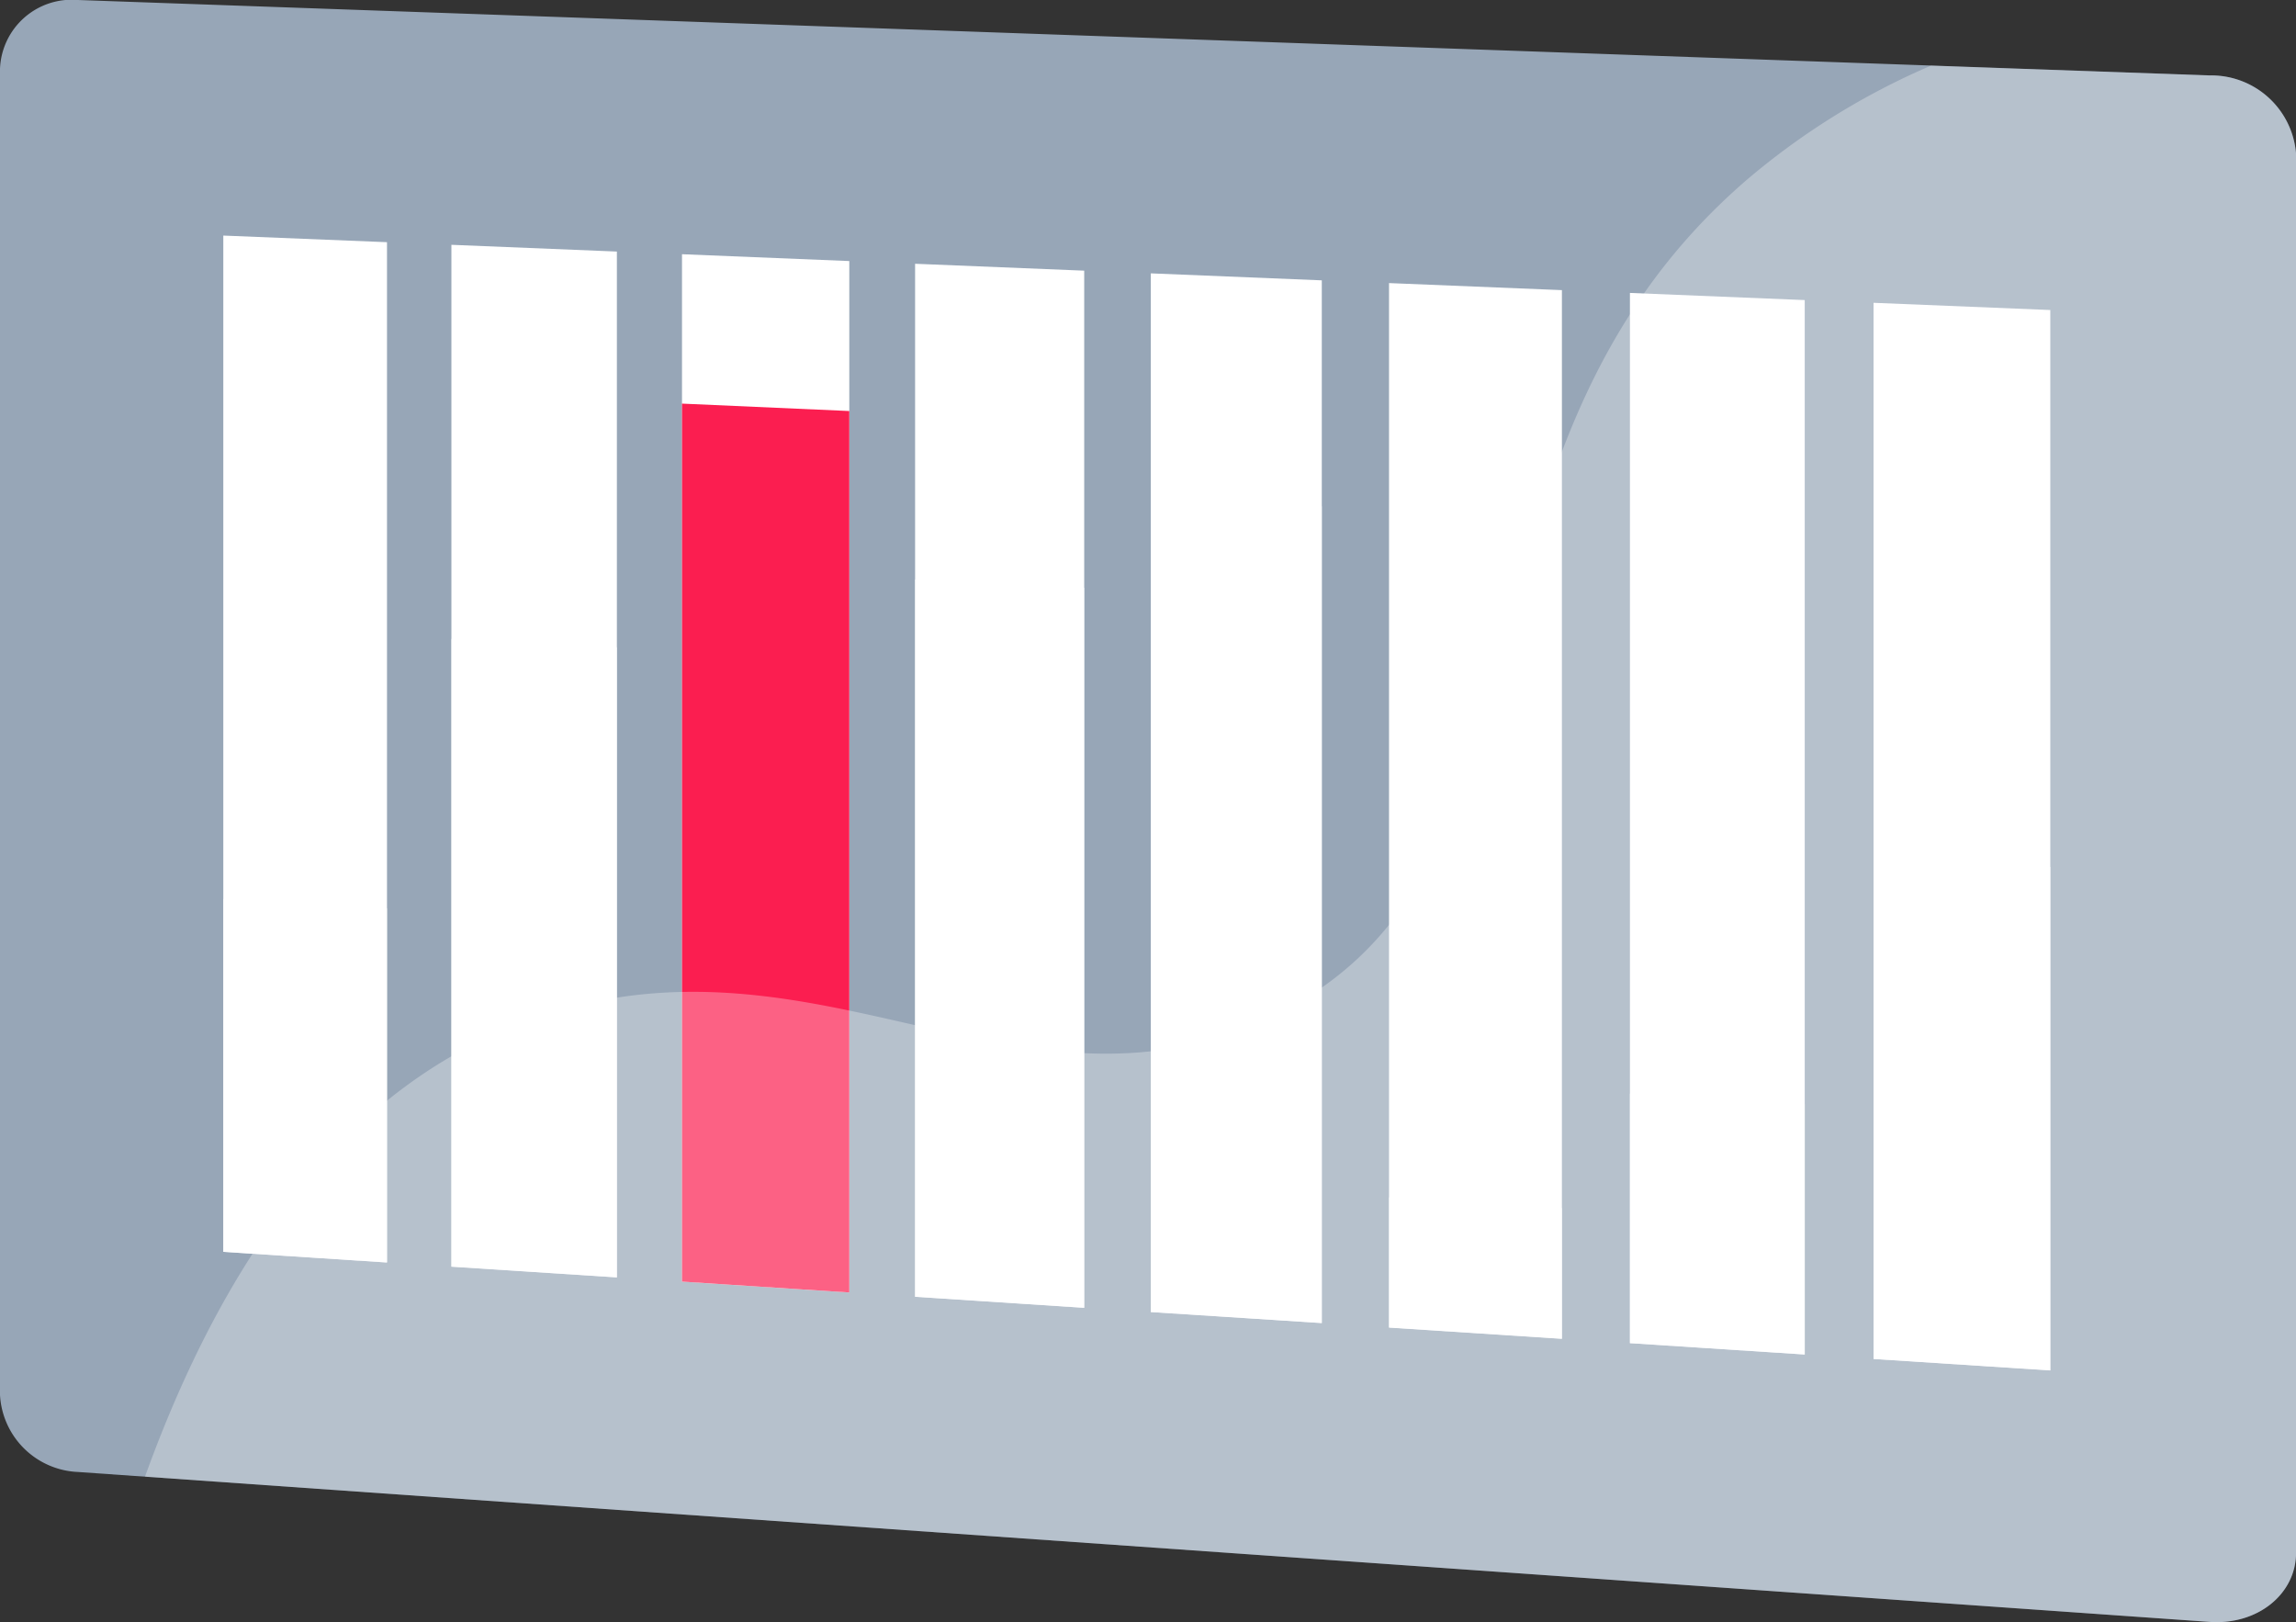
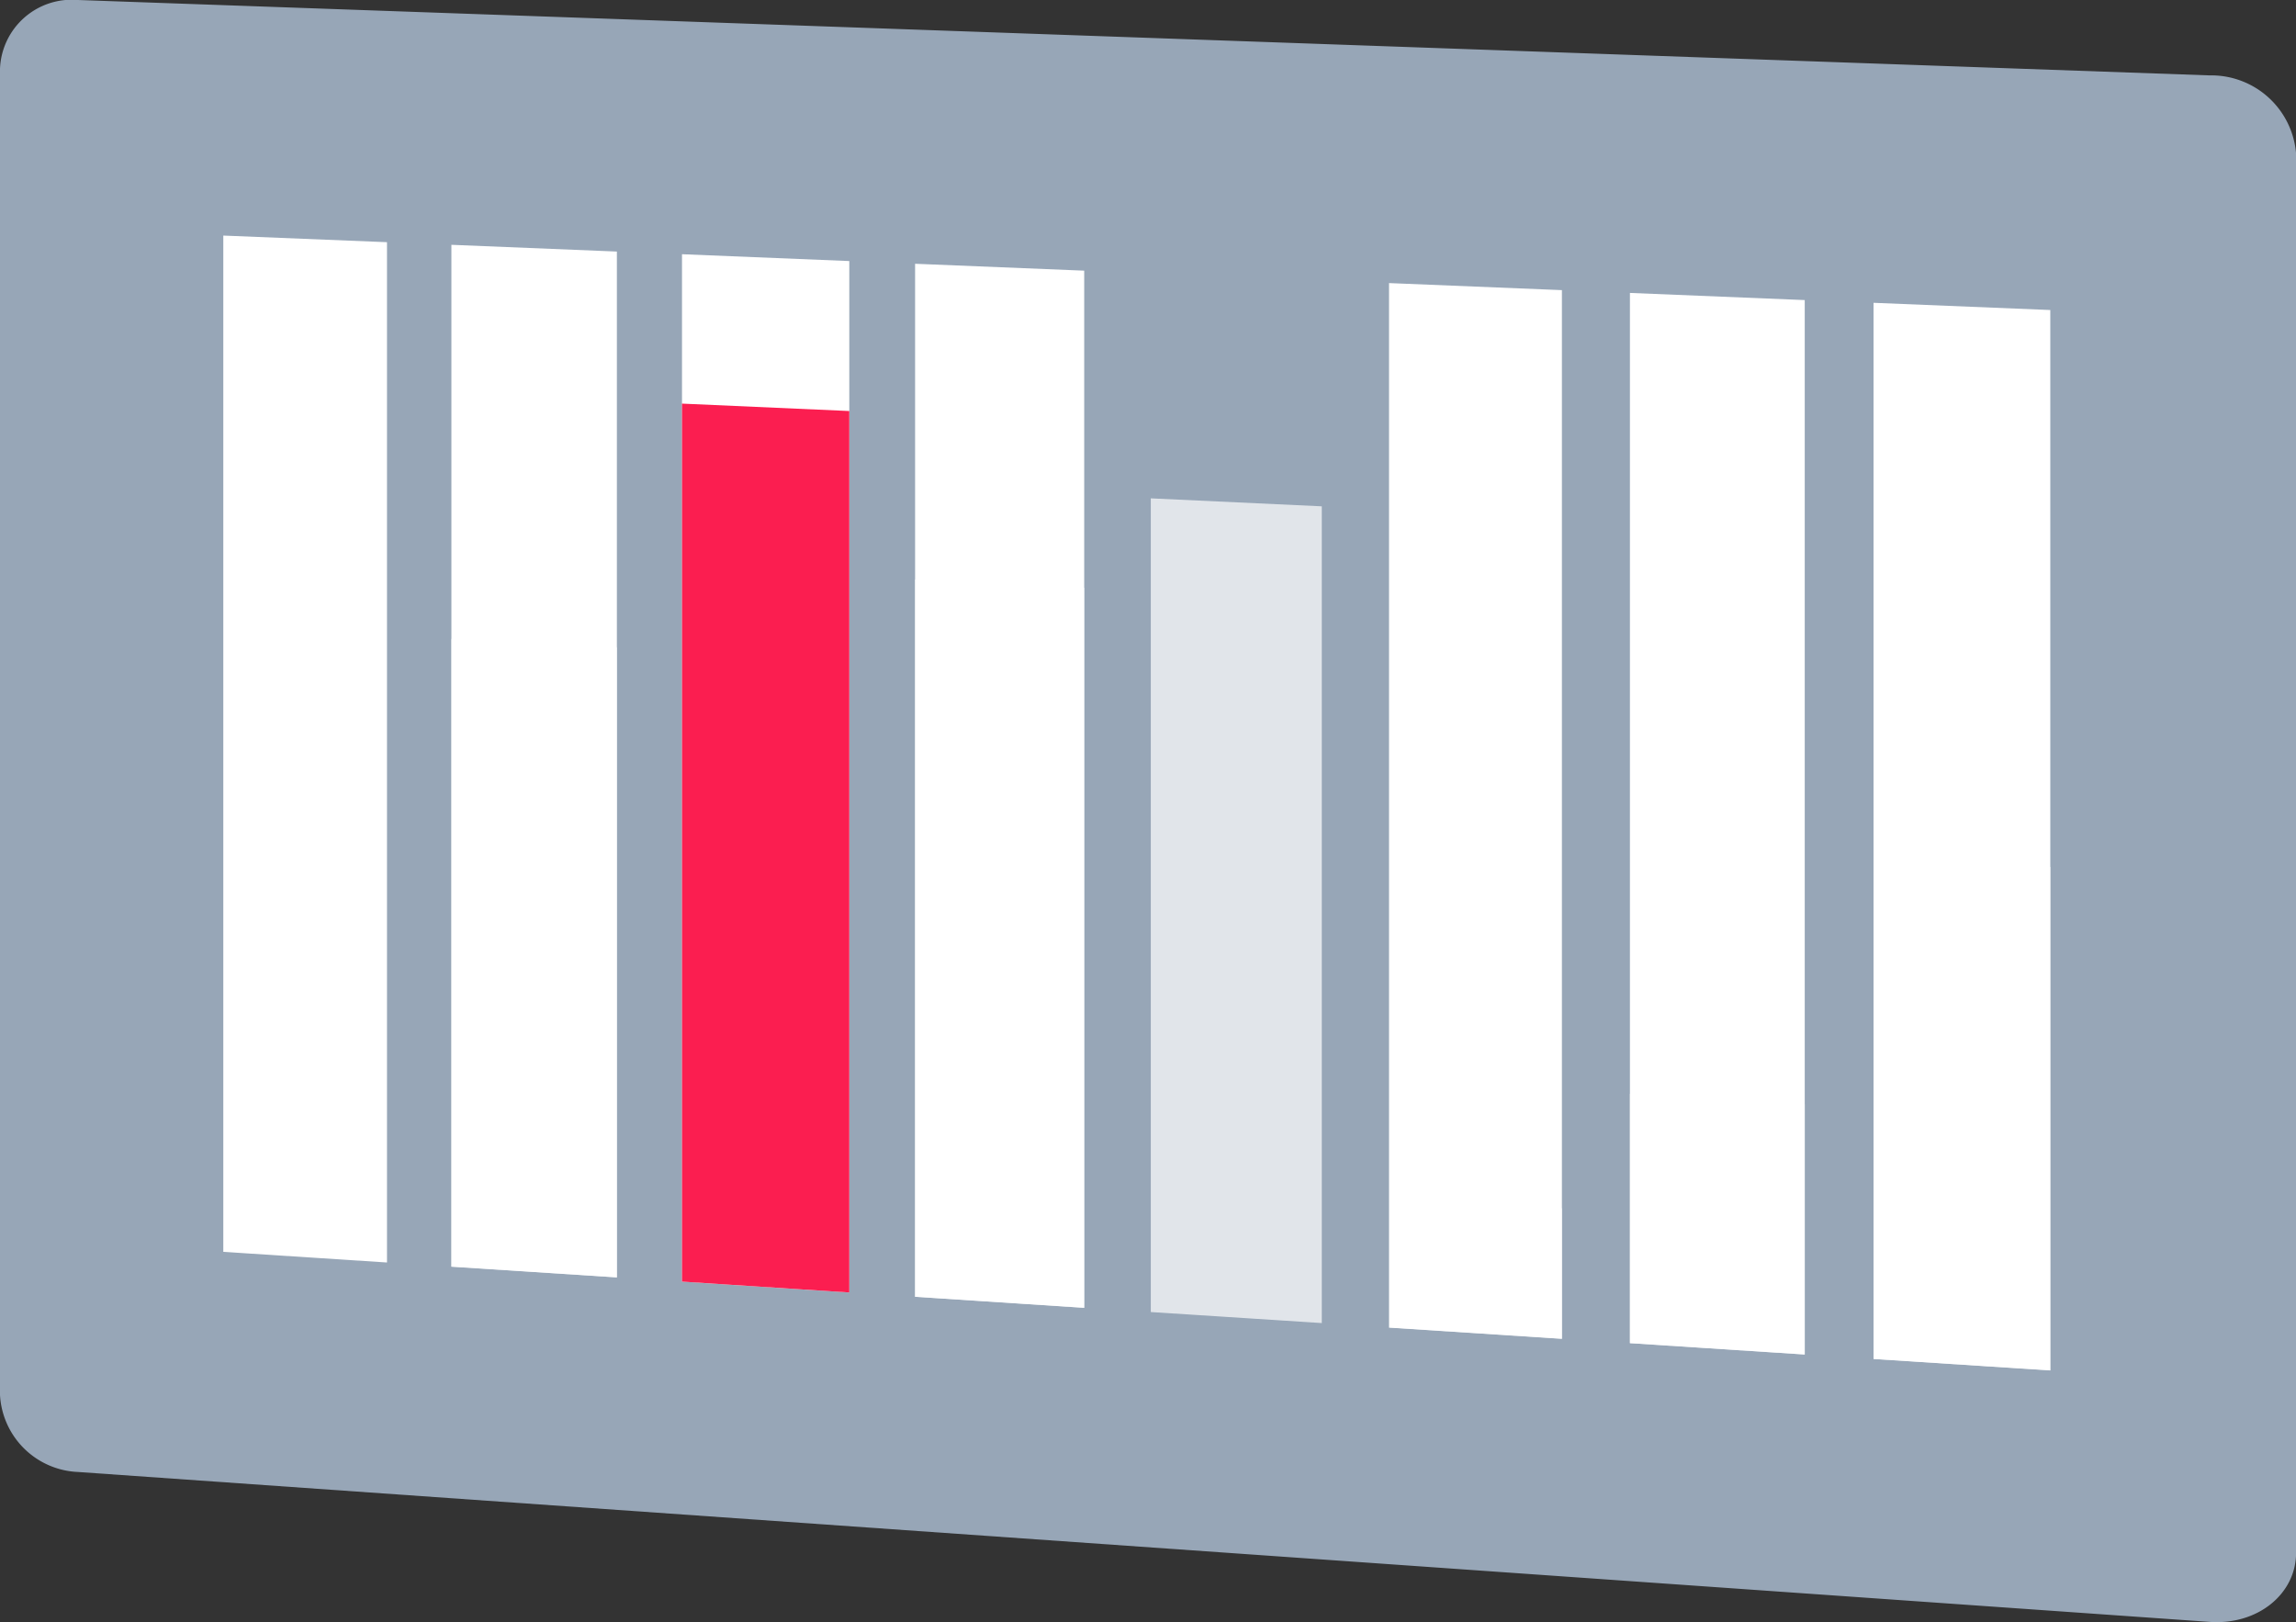
<svg xmlns="http://www.w3.org/2000/svg" id="Group_1611" data-name="Group 1611" width="104.158" height="73.584" viewBox="0 0 104.158 73.584">
  <rect x="0" y="0" width="104.158" height="73.584" fill="#333333" stroke="none" />
  <defs>
    <clipPath id="clip-path">
      <rect id="Rectangle_829" data-name="Rectangle 829" width="104.158" height="73.584" fill="none" />
    </clipPath>
    <clipPath id="clip-path-3">
      <rect id="Rectangle_812" data-name="Rectangle 812" width="8.019" height="48.427" fill="none" />
    </clipPath>
    <clipPath id="clip-path-4">
      <rect id="Rectangle_813" data-name="Rectangle 813" width="8.019" height="23.265" fill="none" />
    </clipPath>
    <clipPath id="clip-path-5">
      <rect id="Rectangle_814" data-name="Rectangle 814" width="7.93" height="48.155" fill="none" />
    </clipPath>
    <clipPath id="clip-path-6">
      <rect id="Rectangle_815" data-name="Rectangle 815" width="7.93" height="11.824" fill="none" />
    </clipPath>
    <clipPath id="clip-path-7">
      <rect id="Rectangle_816" data-name="Rectangle 816" width="7.843" height="47.886" fill="none" />
    </clipPath>
    <clipPath id="clip-path-8">
      <rect id="Rectangle_817" data-name="Rectangle 817" width="7.843" height="6.414" fill="none" />
    </clipPath>
    <clipPath id="clip-path-9">
-       <rect id="Rectangle_818" data-name="Rectangle 818" width="7.757" height="47.62" fill="none" />
-     </clipPath>
+       </clipPath>
    <clipPath id="clip-path-10">
      <rect id="Rectangle_819" data-name="Rectangle 819" width="7.757" height="37.414" fill="none" />
    </clipPath>
    <clipPath id="clip-path-11">
      <rect id="Rectangle_820" data-name="Rectangle 820" width="7.672" height="47.358" fill="none" />
    </clipPath>
    <clipPath id="clip-path-12">
      <rect id="Rectangle_821" data-name="Rectangle 821" width="7.672" height="33.036" fill="none" />
    </clipPath>
    <clipPath id="clip-path-13">
      <rect id="Rectangle_822" data-name="Rectangle 822" width="7.589" height="47.098" fill="none" />
    </clipPath>
    <clipPath id="clip-path-14">
      <rect id="Rectangle_823" data-name="Rectangle 823" width="7.507" height="46.841" fill="none" />
    </clipPath>
    <clipPath id="clip-path-15">
      <rect id="Rectangle_824" data-name="Rectangle 824" width="7.507" height="28.959" fill="none" />
    </clipPath>
    <clipPath id="clip-path-16">
      <rect id="Rectangle_825" data-name="Rectangle 825" width="7.426" height="46.586" fill="none" />
    </clipPath>
    <clipPath id="clip-path-17">
-       <rect id="Rectangle_826" data-name="Rectangle 826" width="7.426" height="16.488" fill="none" />
-     </clipPath>
+       </clipPath>
    <clipPath id="clip-path-18">
-       <rect id="Rectangle_827" data-name="Rectangle 827" width="97.581" height="70.608" fill="none" />
-     </clipPath>
+       </clipPath>
  </defs>
  <g id="Group_1610" data-name="Group 1610" clip-path="url(#clip-path)">
    <g id="Group_1609" data-name="Group 1609">
      <g id="Group_1608" data-name="Group 1608" clip-path="url(#clip-path)">
        <path id="Path_984" data-name="Path 984" d="M3.54,0l96.7,3.42a3.859,3.859,0,0,1,3.922,3.555V70.432c0,1.887-1.758,3.293-3.922,3.14l-96.7-6.8A3.7,3.7,0,0,1,0,63.282V3.117A3.258,3.258,0,0,1,3.54,0" transform="translate(0 0)" fill="#97a6b7" />
        <g id="Group_1562" data-name="Group 1562" transform="translate(84.993 13.739)" style="mix-blend-mode: soft-light;isolation: isolate">
          <g id="Group_1561" data-name="Group 1561">
            <g id="Group_1560" data-name="Group 1560" clip-path="url(#clip-path-3)">
              <path id="Path_985" data-name="Path 985" d="M337.009,102.383l8.019.52V54.8l-8.019-.327Z" transform="translate(-337.009 -54.476)" fill="#fff" />
            </g>
          </g>
        </g>
        <g id="Group_1565" data-name="Group 1565" transform="translate(84.993 38.9)" opacity="0.71">
          <g id="Group_1564" data-name="Group 1564">
            <g id="Group_1563" data-name="Group 1563" clip-path="url(#clip-path-4)">
              <path id="Path_986" data-name="Path 986" d="M337.009,176.989l8.019.52V154.673l-8.019-.429Z" transform="translate(-337.009 -154.245)" fill="#fff" />
            </g>
          </g>
        </g>
        <g id="Group_1568" data-name="Group 1568" transform="translate(73.942 13.288)" style="mix-blend-mode: soft-light;isolation: isolate">
          <g id="Group_1567" data-name="Group 1567">
            <g id="Group_1566" data-name="Group 1566" clip-path="url(#clip-path-5)">
              <path id="Path_987" data-name="Path 987" d="M293.191,100.327l7.93.515V53.011l-7.93-.324Z" transform="translate(-293.191 -52.687)" fill="#fff" />
            </g>
          </g>
        </g>
        <g id="Group_1571" data-name="Group 1571" transform="translate(73.942 49.619)" opacity="0.71">
          <g id="Group_1570" data-name="Group 1570">
            <g id="Group_1569" data-name="Group 1569" clip-path="url(#clip-path-6)">
              <path id="Path_988" data-name="Path 988" d="M293.191,208.054l7.93.515V197.214l-7.93-.469Z" transform="translate(-293.191 -196.745)" fill="#fff" />
            </g>
          </g>
        </g>
        <g id="Group_1574" data-name="Group 1574" transform="translate(63.013 12.841)" style="mix-blend-mode: soft-light;isolation: isolate">
          <g id="Group_1573" data-name="Group 1573">
            <g id="Group_1572" data-name="Group 1572" clip-path="url(#clip-path-7)">
              <path id="Path_989" data-name="Path 989" d="M249.857,98.3l7.843.509V51.238l-7.843-.32Z" transform="translate(-249.857 -50.918)" fill="#fff" />
            </g>
          </g>
        </g>
        <g id="Group_1577" data-name="Group 1577" transform="translate(63.013 54.314)" opacity="0.71">
          <g id="Group_1576" data-name="Group 1576">
            <g id="Group_1575" data-name="Group 1575" clip-path="url(#clip-path-8)">
-               <path id="Path_990" data-name="Path 990" d="M249.857,221.268l7.843.509v-5.928l-7.843-.485Z" transform="translate(-249.857 -215.363)" fill="#fff" />
+               <path id="Path_990" data-name="Path 990" d="M249.857,221.268l7.843.509v-5.928Z" transform="translate(-249.857 -215.363)" fill="#fff" />
            </g>
          </g>
        </g>
        <g id="Group_1580" data-name="Group 1580" transform="translate(52.204 12.4)" style="mix-blend-mode: soft-light;isolation: isolate">
          <g id="Group_1579" data-name="Group 1579">
            <g id="Group_1578" data-name="Group 1578" clip-path="url(#clip-path-9)">
              <path id="Path_991" data-name="Path 991" d="M207,96.286l7.757.5v-47.3L207,49.169Z" transform="translate(-206.998 -49.169)" fill="#fff" />
            </g>
          </g>
        </g>
        <g id="Group_1583" data-name="Group 1583" transform="translate(52.204 22.606)" opacity="0.71">
          <g id="Group_1582" data-name="Group 1582">
            <g id="Group_1581" data-name="Group 1581" clip-path="url(#clip-path-10)">
              <path id="Path_992" data-name="Path 992" d="M207,126.549l7.757.5V90L207,89.638Z" transform="translate(-206.998 -89.638)" fill="#fff" />
            </g>
          </g>
        </g>
        <g id="Group_1586" data-name="Group 1586" transform="translate(41.513 11.964)" style="mix-blend-mode: soft-light;isolation: isolate">
          <g id="Group_1585" data-name="Group 1585">
            <g id="Group_1584" data-name="Group 1584" clip-path="url(#clip-path-11)">
              <path id="Path_993" data-name="Path 993" d="M164.607,94.3l7.672.5V47.752l-7.672-.313Z" transform="translate(-164.607 -47.438)" fill="#fff" />
            </g>
          </g>
        </g>
        <g id="Group_1589" data-name="Group 1589" transform="translate(41.513 26.286)" opacity="0.71">
          <g id="Group_1588" data-name="Group 1588">
            <g id="Group_1587" data-name="Group 1587" clip-path="url(#clip-path-12)">
              <path id="Path_994" data-name="Path 994" d="M164.607,136.765l7.672.5V104.6l-7.672-.37Z" transform="translate(-164.607 -104.227)" fill="#fff" />
            </g>
          </g>
        </g>
        <g id="Group_1592" data-name="Group 1592" transform="translate(30.939 11.532)" style="mix-blend-mode: soft-light;isolation: isolate">
          <g id="Group_1591" data-name="Group 1591">
            <g id="Group_1590" data-name="Group 1590" clip-path="url(#clip-path-13)">
              <path id="Path_995" data-name="Path 995" d="M122.677,92.332l7.589.493V46.036l-7.589-.31Z" transform="translate(-122.677 -45.726)" fill="#fff" />
            </g>
          </g>
        </g>
        <path id="Path_996" data-name="Path 996" d="M122.677,112.424l7.589.493V72.932l-7.589-.336Z" transform="translate(-91.738 -54.287)" fill="#fb1e50" />
        <g id="Group_1595" data-name="Group 1595" transform="translate(20.478 11.105)" style="mix-blend-mode: soft-light;isolation: isolate">
          <g id="Group_1594" data-name="Group 1594">
            <g id="Group_1593" data-name="Group 1593" clip-path="url(#clip-path-14)">
              <path id="Path_997" data-name="Path 997" d="M81.2,90.387l7.507.487V44.339L81.2,44.033Z" transform="translate(-81.2 -44.033)" fill="#fff" />
            </g>
          </g>
        </g>
        <g id="Group_1598" data-name="Group 1598" transform="translate(20.478 28.986)" opacity="0.71">
          <g id="Group_1597" data-name="Group 1597">
            <g id="Group_1596" data-name="Group 1596" clip-path="url(#clip-path-15)">
              <path id="Path_998" data-name="Path 998" d="M81.2,143.407l7.507.487V115.311l-7.507-.376Z" transform="translate(-81.2 -114.935)" fill="#fff" />
            </g>
          </g>
        </g>
        <g id="Group_1601" data-name="Group 1601" transform="translate(10.13 10.683)" style="mix-blend-mode: soft-light;isolation: isolate">
          <g id="Group_1600" data-name="Group 1600">
            <g id="Group_1599" data-name="Group 1599" clip-path="url(#clip-path-16)">
              <path id="Path_999" data-name="Path 999" d="M40.168,88.462l7.426.482V42.661l-7.426-.3Z" transform="translate(-40.168 -42.358)" fill="#fff" />
            </g>
          </g>
        </g>
        <g id="Group_1604" data-name="Group 1604" transform="translate(10.13 40.781)" opacity="0.71">
          <g id="Group_1603" data-name="Group 1603">
            <g id="Group_1602" data-name="Group 1602" clip-path="url(#clip-path-17)">
              <path id="Path_1000" data-name="Path 1000" d="M40.168,177.707l7.426.482V162.12l-7.426-.42Z" transform="translate(-40.168 -161.701)" fill="#fff" />
            </g>
          </g>
        </g>
        <g id="Group_1607" data-name="Group 1607" transform="translate(6.577 2.976)" opacity="0.3" style="mix-blend-mode: soft-light;isolation: isolate">
          <g id="Group_1606" data-name="Group 1606">
            <g id="Group_1605" data-name="Group 1605" clip-path="url(#clip-path-18)">
              <path id="Path_1001" data-name="Path 1001" d="M44.62,54.731c12.289-3.688,21.267,5.271,32.158.4C91.147,48.7,84.1,29.519,98.817,16.918A32.893,32.893,0,0,1,107.1,11.8l12.637.447a3.859,3.859,0,0,1,3.922,3.555V79.255c0,1.887-1.758,3.293-3.922,3.141L26.078,75.807c3.9-10.78,9.811-18.456,18.542-21.076" transform="translate(-26.078 -11.799)" fill="#fff" />
            </g>
          </g>
        </g>
      </g>
    </g>
  </g>
</svg>